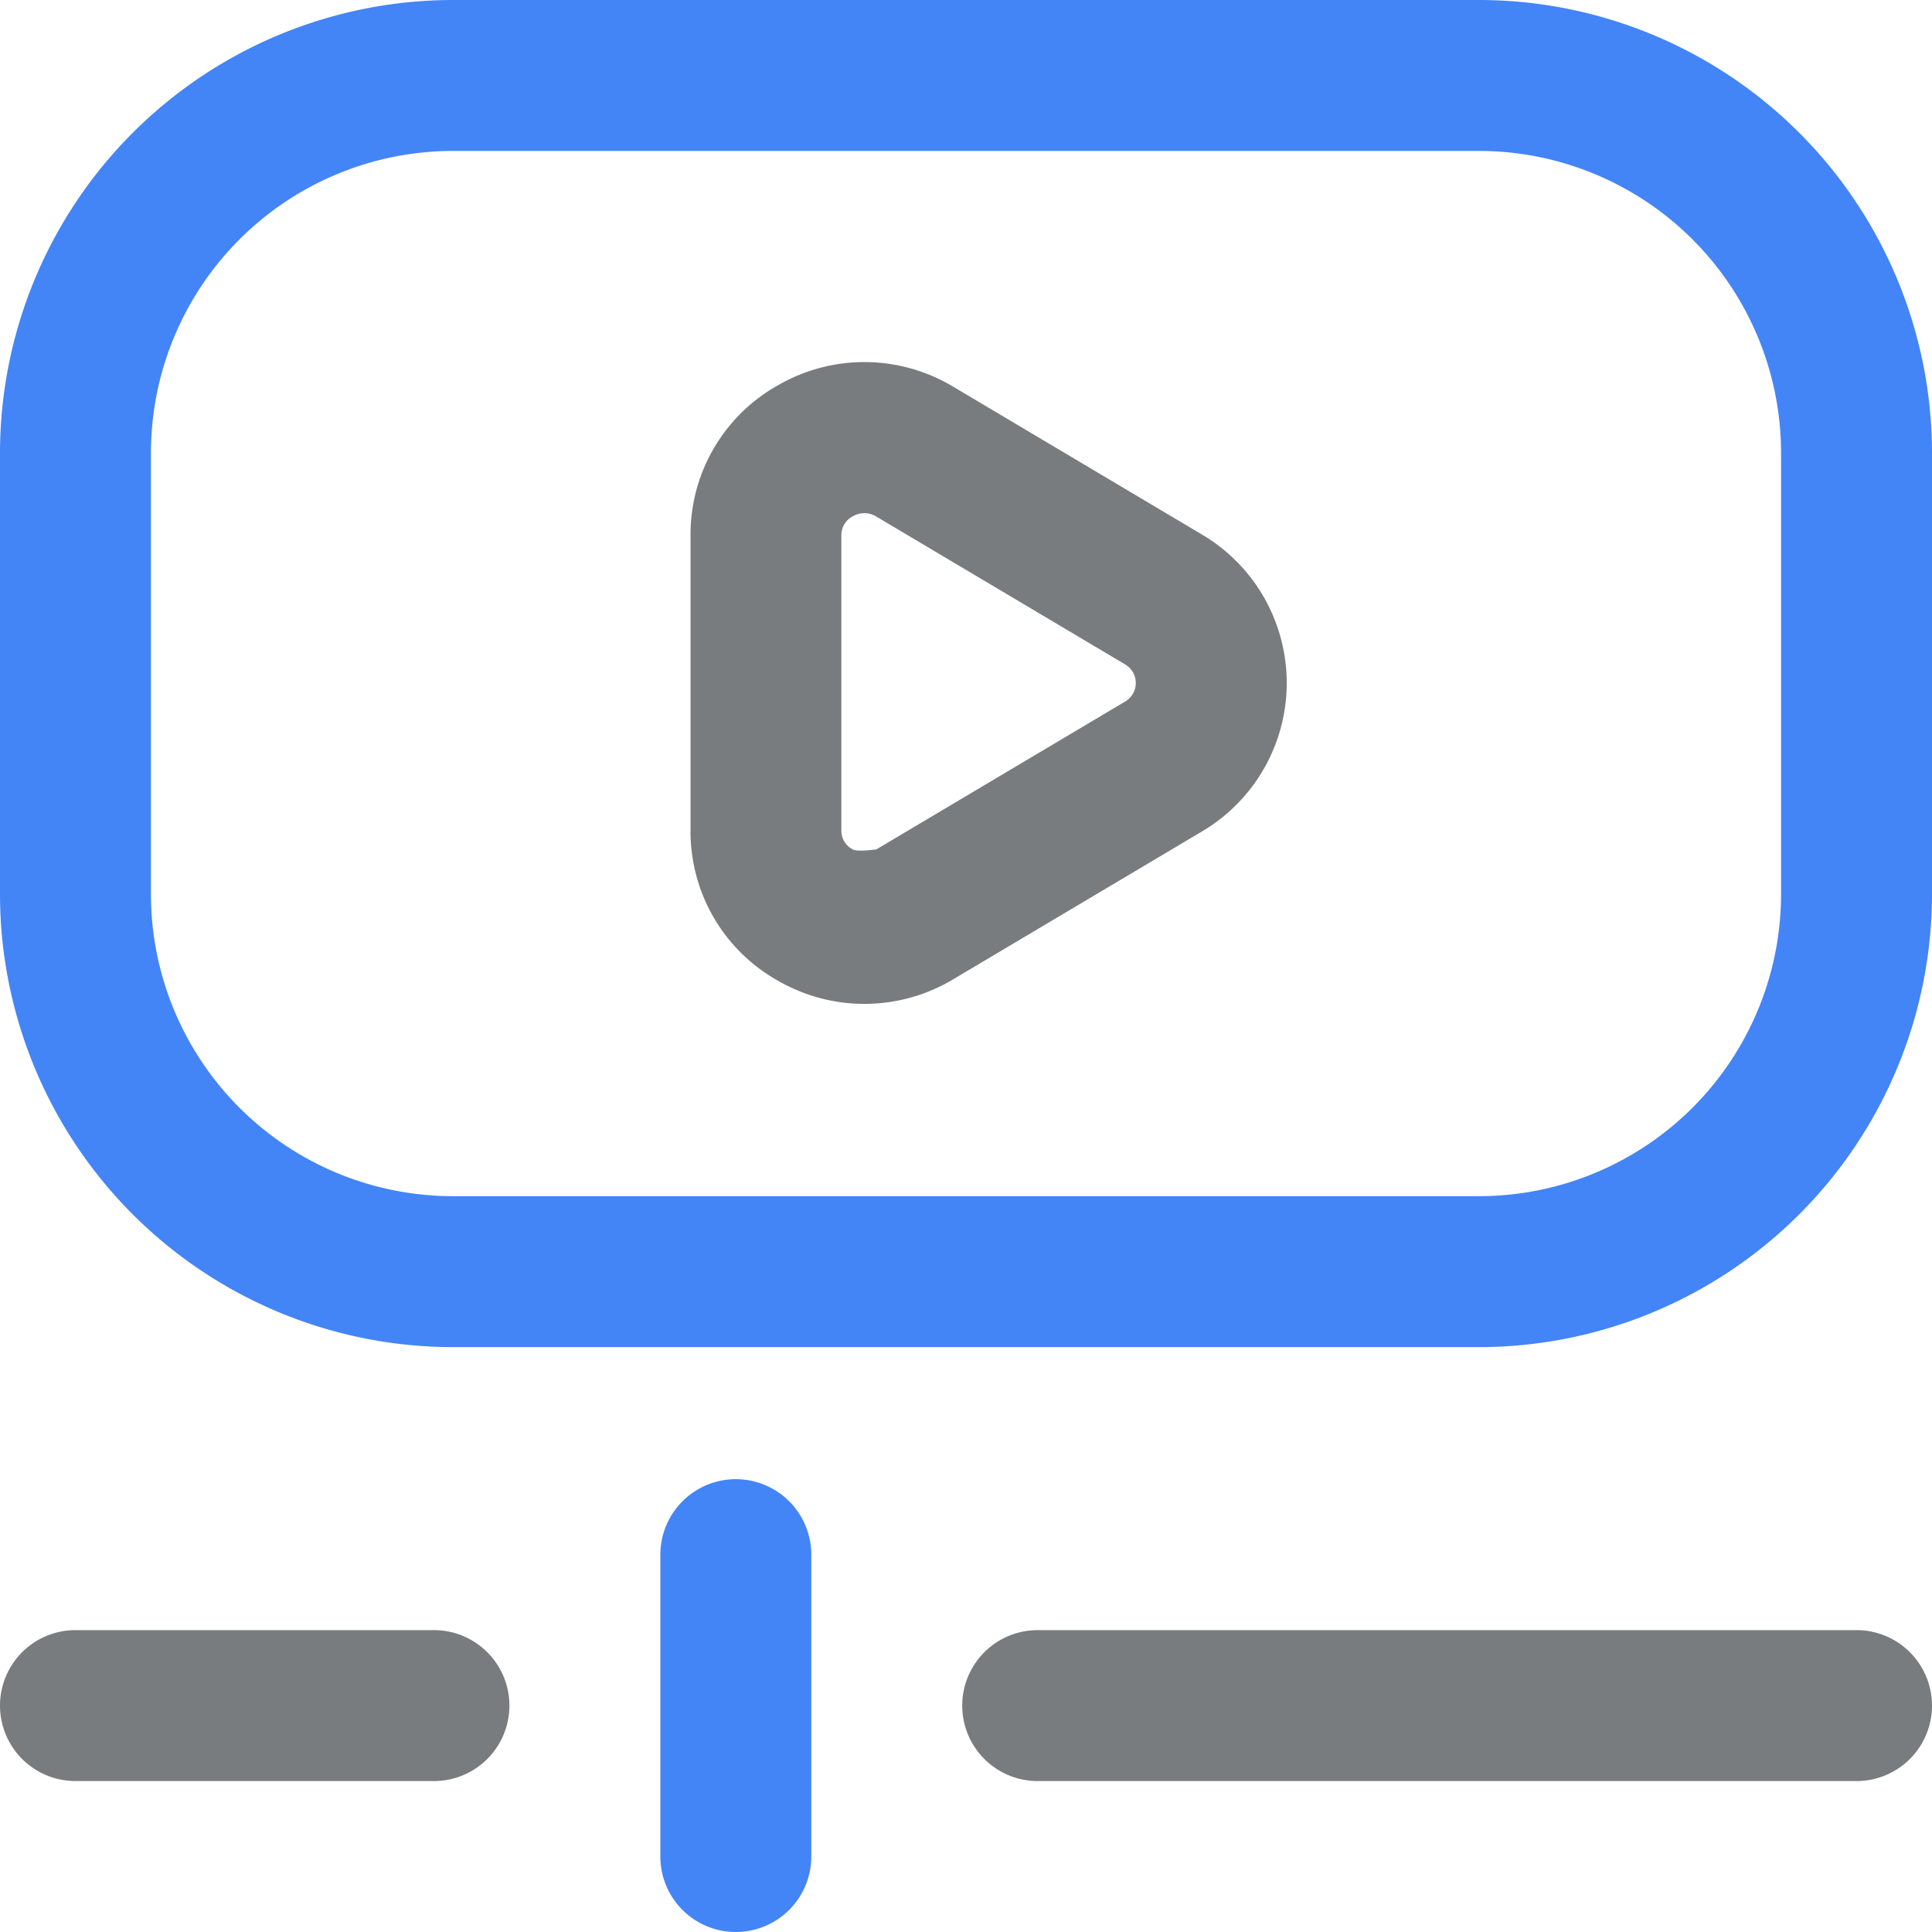
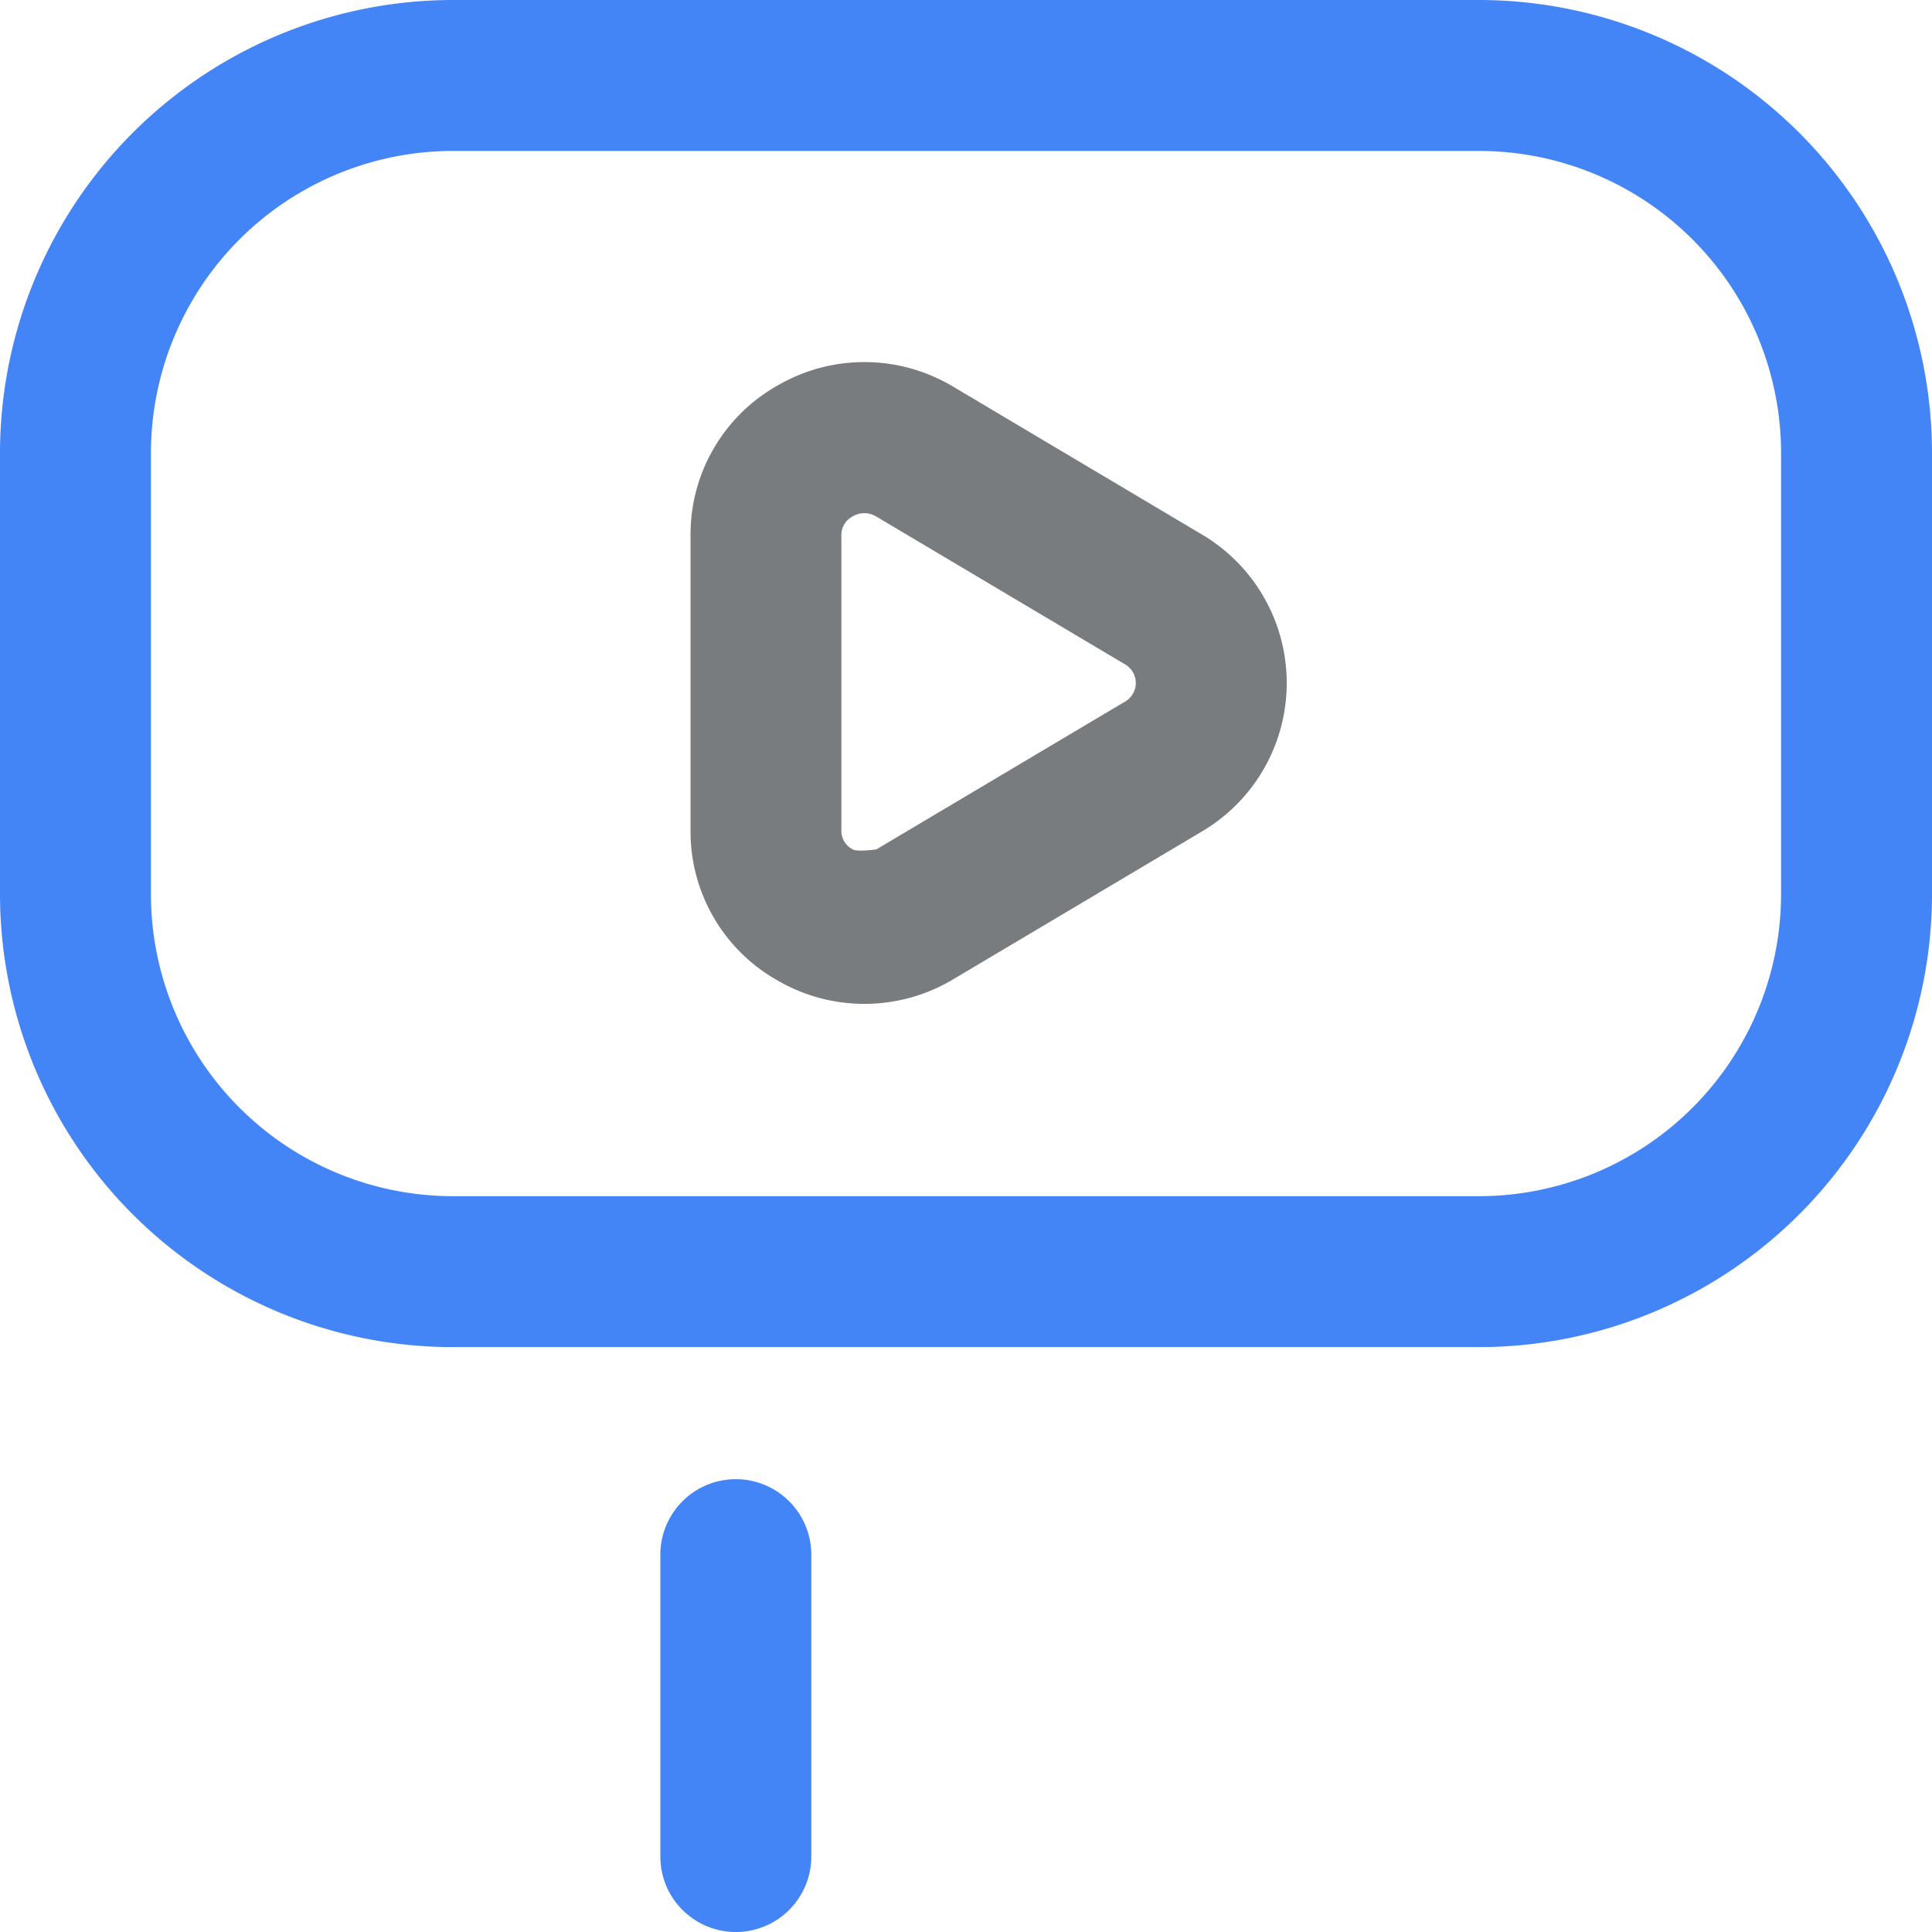
<svg xmlns="http://www.w3.org/2000/svg" id="Layer_1" data-name="Layer 1" viewBox="0 0 512 512">
  <defs>
    <style>.cls-1{fill:#4385f6;}.cls-2{fill:#797c7e;}</style>
  </defs>
  <title>video-marketing</title>
  <path class="cls-1" d="M392,0H120A120.13,120.13,0,0,0,0,120V237A120.11,120.11,0,0,0,120,357H392A120.13,120.13,0,0,0,512,237V120A120.13,120.13,0,0,0,392,0Zm80,237a80.09,80.09,0,0,1-80,80H120a80.07,80.07,0,0,1-80-80V120a80.09,80.09,0,0,1,80-80H392a80.09,80.09,0,0,1,80,80Z" />
  <path class="cls-2" d="M318.56,141.67,252.7,102.53a45.74,45.74,0,0,0-46.51-.44A45.28,45.28,0,0,0,183,141.86v78.28a45.28,45.28,0,0,0,23.19,39.77,45.77,45.77,0,0,0,46.51-.44l65.86-39.14a45.69,45.69,0,0,0,0-78.66Zm-20.43,44.27-65.87,39.15s-5.11.73-6.29,0a5.52,5.52,0,0,1-3-5V141.85a5.53,5.53,0,0,1,3-5,6.05,6.05,0,0,1,6.29.06l65.87,39.14a5.7,5.7,0,0,1,0,9.89Z" />
  <path class="cls-1" d="M215,492V412a20,20,0,0,0-40,0v80a20,20,0,0,0,40,0Z" />
-   <path class="cls-2" d="M512,452a20,20,0,0,0-20-20H275a20,20,0,0,0,0,40H492A20,20,0,0,0,512,452Z" />
-   <path class="cls-2" d="M135,452a20,20,0,0,0-20-20H20a20,20,0,0,0,0,40h95A20,20,0,0,0,135,452Z" />
</svg>